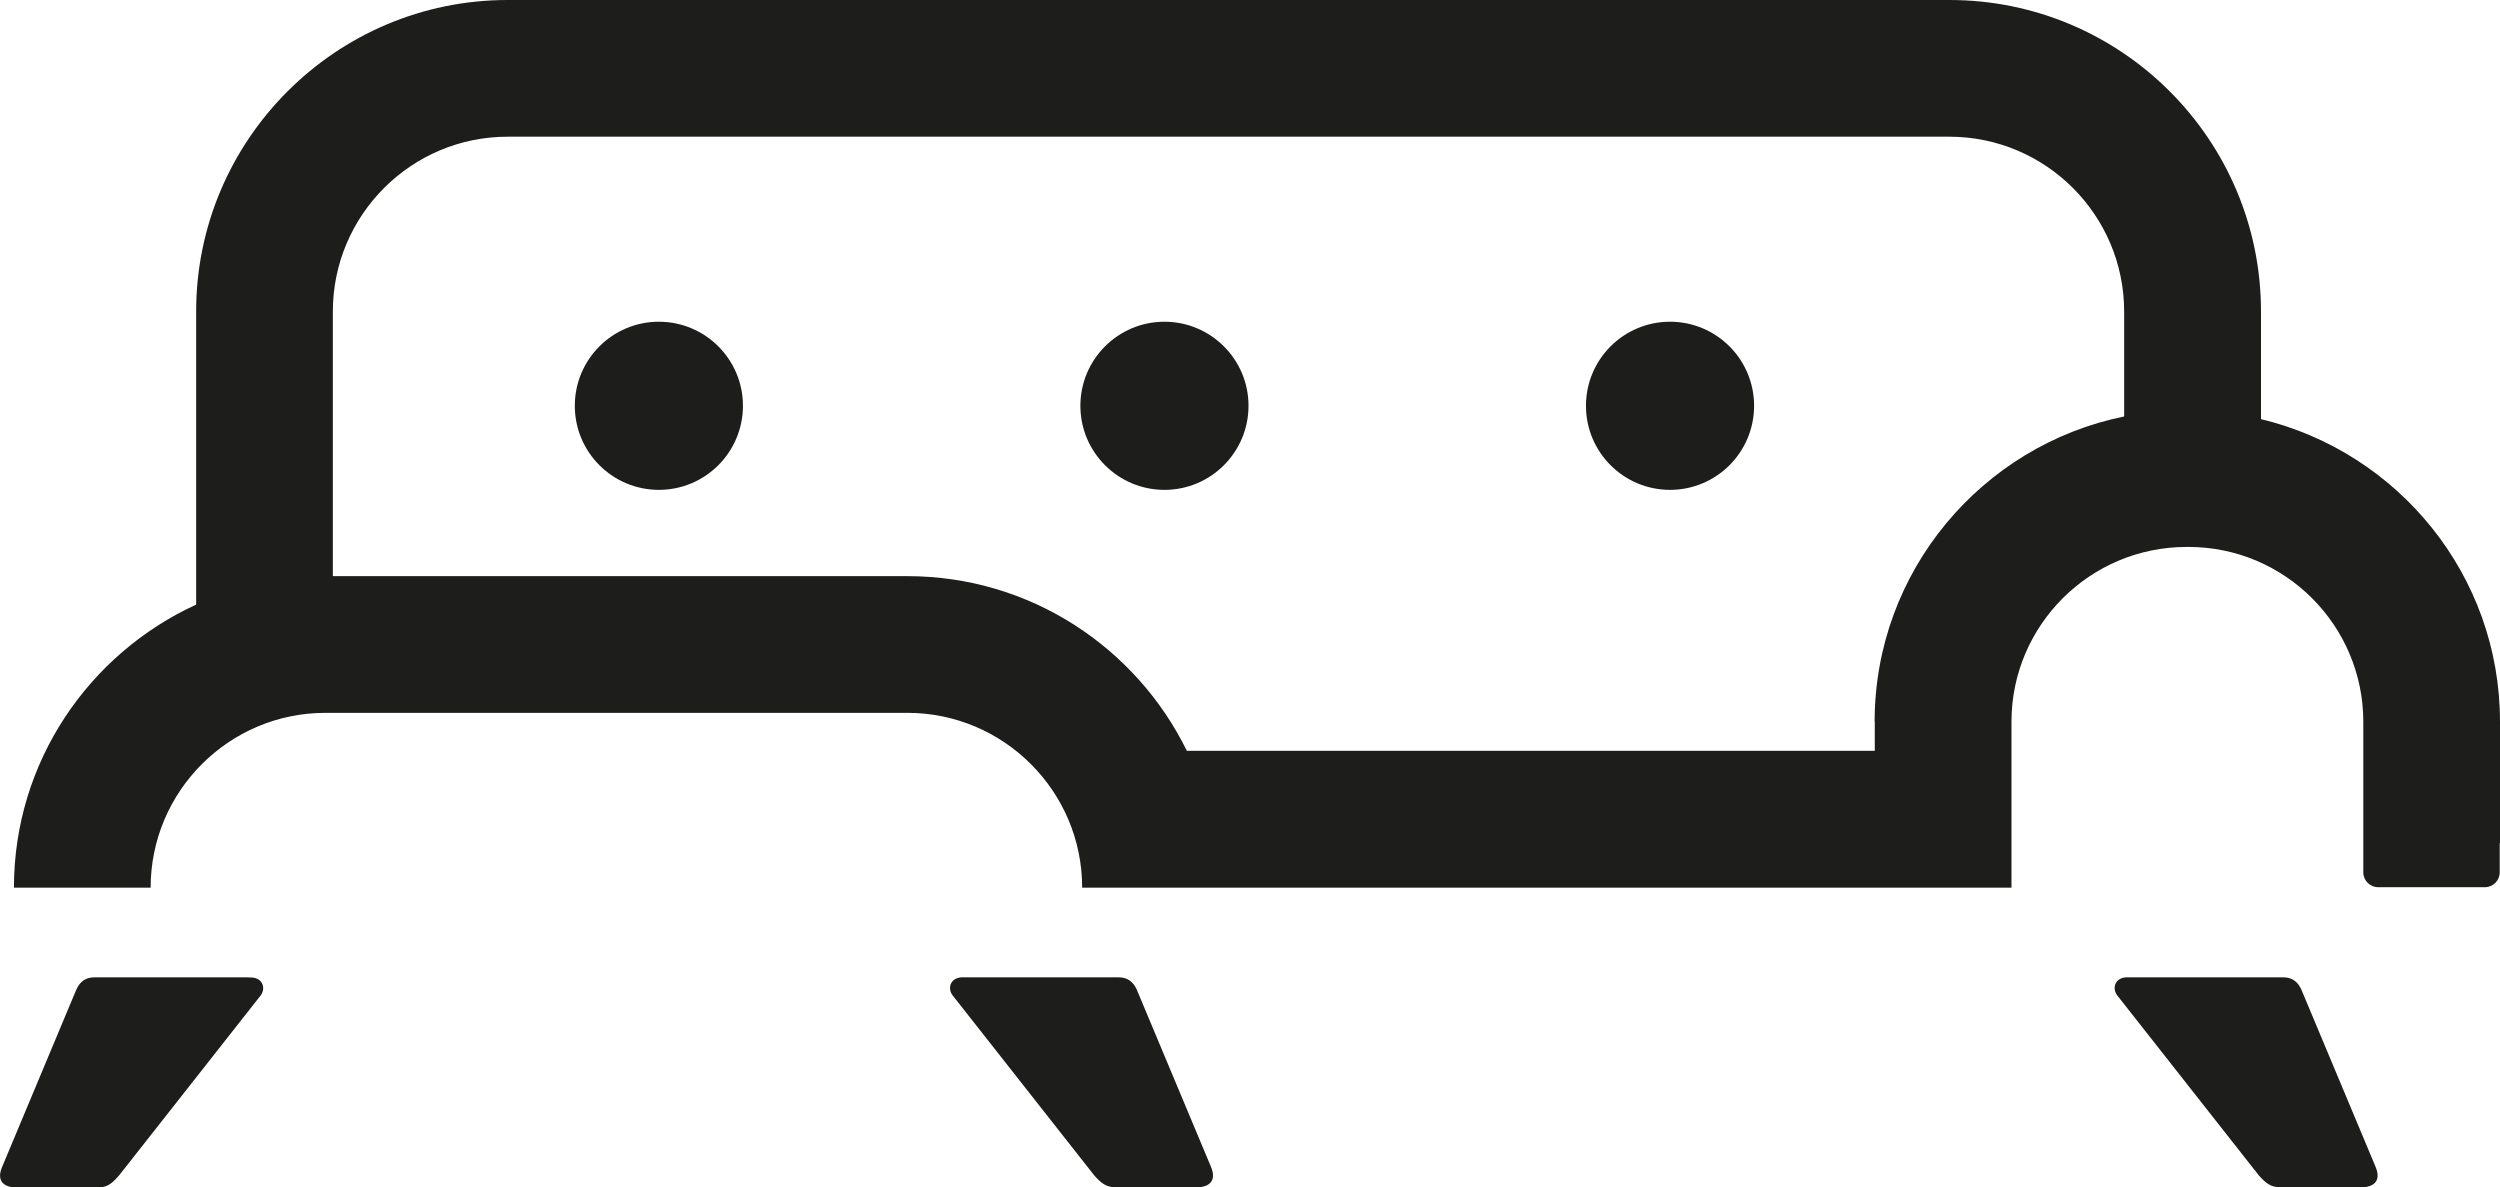
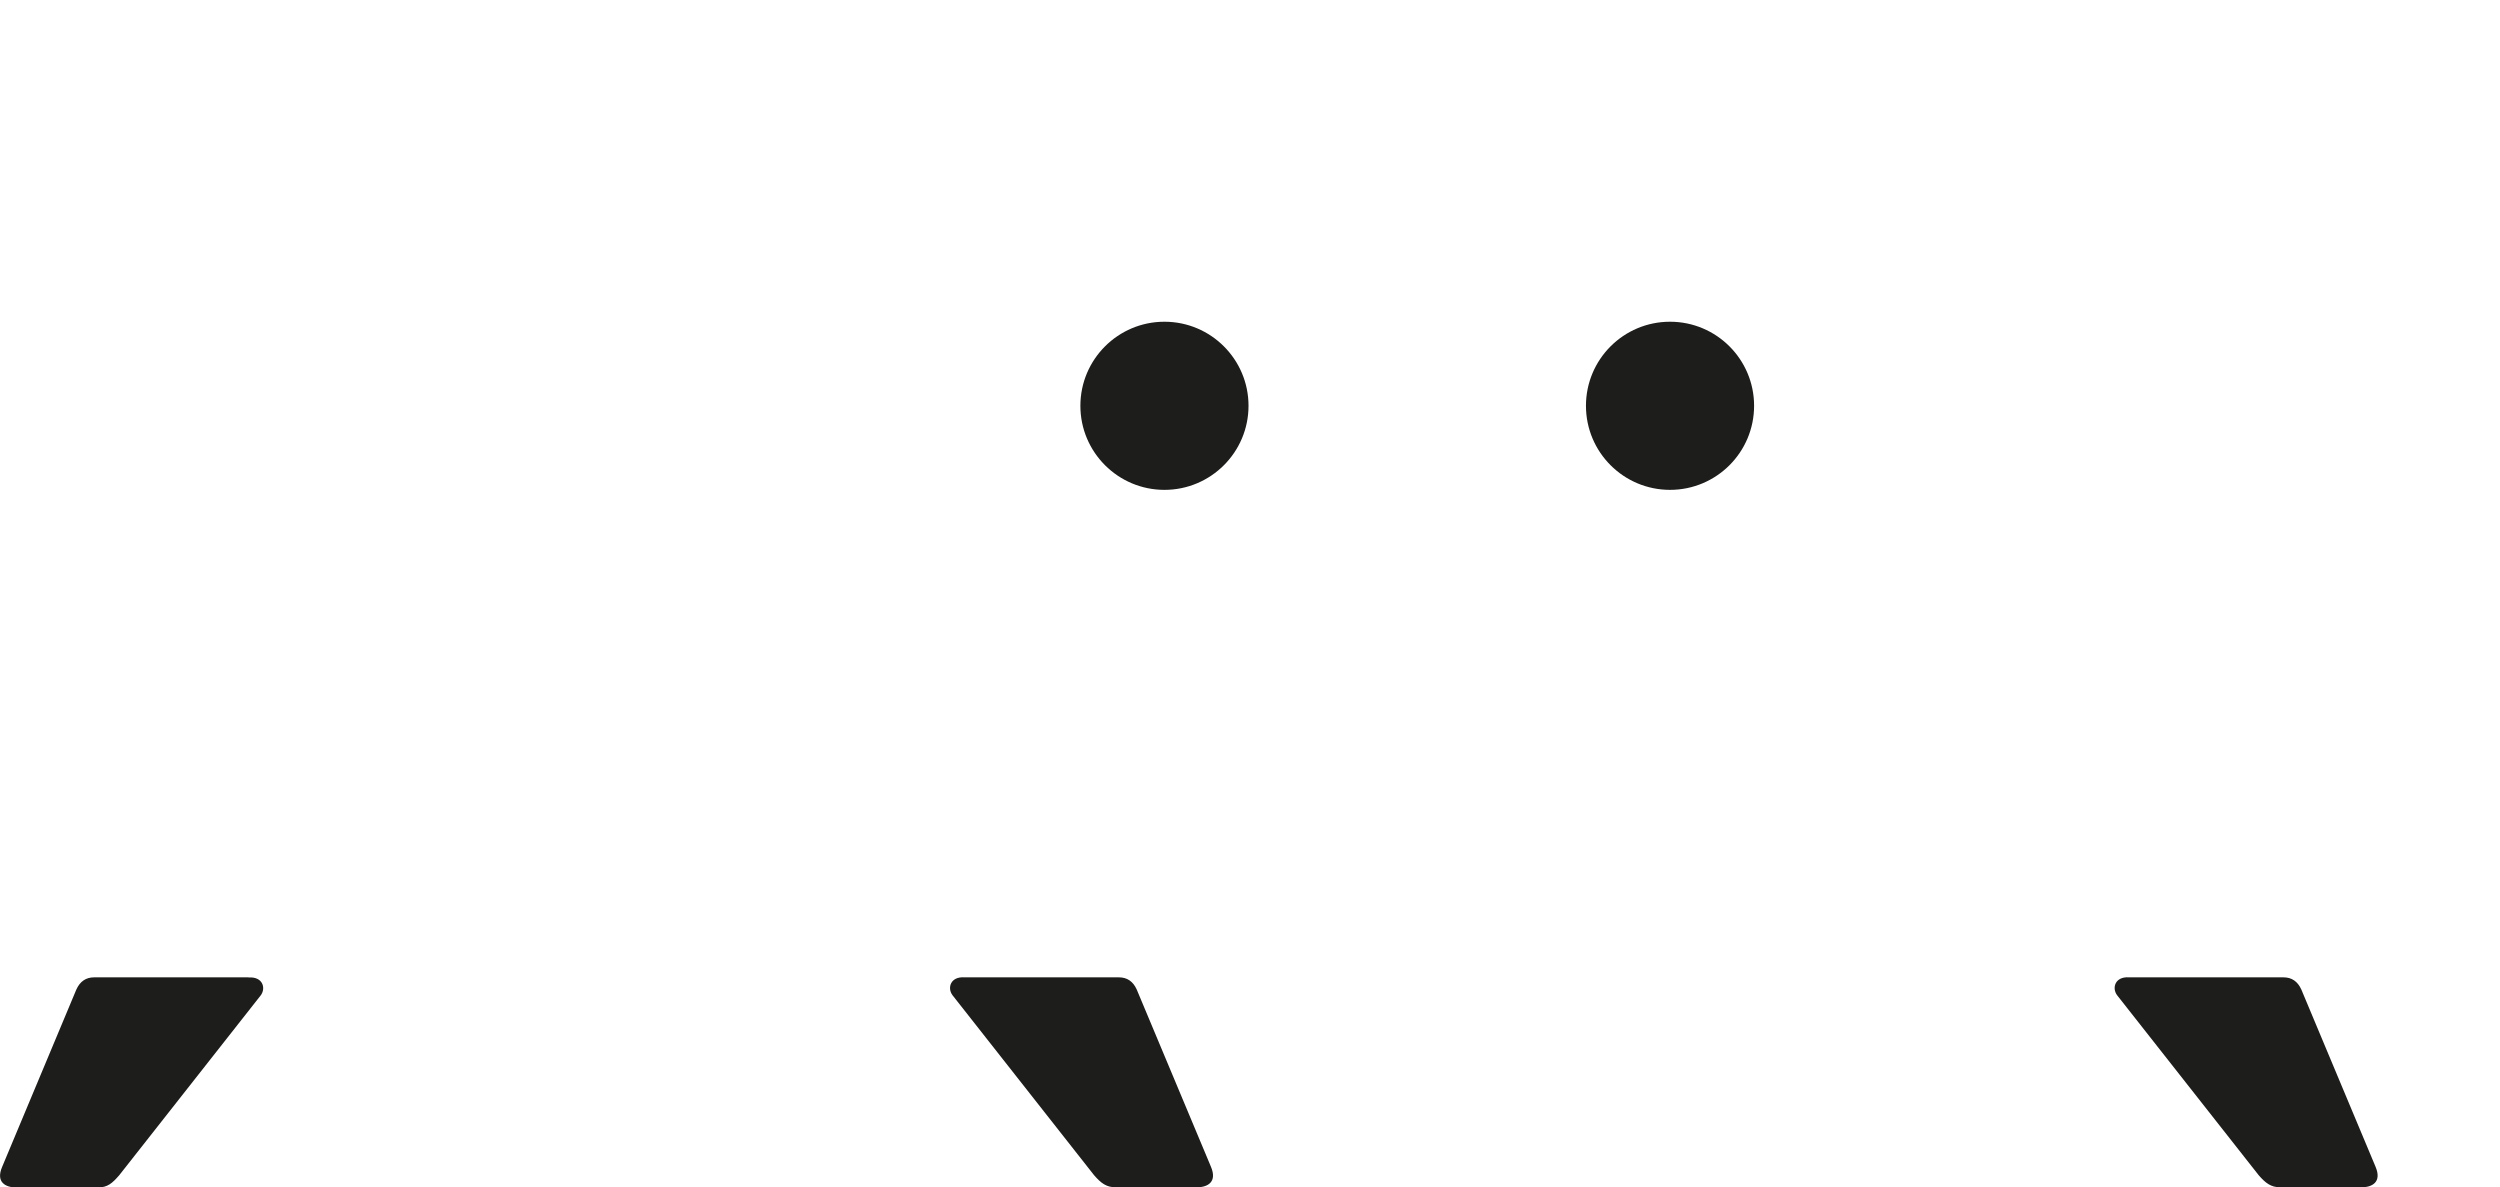
<svg xmlns="http://www.w3.org/2000/svg" id="Layer_2" data-name="Layer 2" viewBox="0 0 168.62 80.08">
  <defs>
    <style>
      .cls-1 {
        fill: #1d1d1b;
      }
    </style>
  </defs>
  <g id="Vrstva_1" data-name="Vrstva 1">
    <g>
      <path class="cls-1" d="M78.54,21.7c-3.13,0-5.67,2.54-5.67,5.67s2.54,5.67,5.67,5.67,5.67-2.54,5.67-5.67-2.54-5.67-5.67-5.67Z" />
-       <circle class="cls-1" cx="44.44" cy="27.37" r="5.67" />
      <circle class="cls-1" cx="112.64" cy="27.37" r="5.67" />
-       <path class="cls-1" d="M168.62,48.68c0-9.89-6.88-18.19-16.12-20.41v-7.26c0-11.59-9.42-21.01-21.01-21.01H34.24C22.66,0,13.23,9.43,13.23,21.01v19.77C5.99,44.1.94,51.4.94,59.87h9.22c0-6.5,5.29-11.79,11.79-11.79h39.25c6.5,0,11.79,5.29,11.79,11.79h9.22s0,0,0,0h44.24s9.22,0,9.22,0v-11.19c0-6.5,5.29-11.79,11.82-11.79h.12c6.5,0,11.79,5.29,11.79,11.79v7.44s0,.01,0,.02v2.7c0,.55.45,1,1,1h7.2c.55,0,1-.45,1-1v-1.97h.02v-8.19ZM126.45,48.68v1.96h-46.4c-3.42-6.97-10.57-11.78-18.85-11.78H22.45v-17.85c0-6.5,5.29-11.79,11.79-11.79h97.24c6.5,0,11.79,5.29,11.79,11.79v7.08c-9.59,1.95-16.83,10.44-16.83,20.59Z" />
      <path class="cls-1" d="M155.22,66.74c-.25-.55-.65-.82-1.2-.82h-10.41c-.95-.07-1.18.71-.82,1.2l9.55,12.14c.47.54.83.82,1.46.82h5.48c.69,0,1.4-.33.94-1.4l-5-11.94Z" />
      <path class="cls-1" d="M76.67,66.74c-.25-.55-.65-.82-1.2-.82h-10.41c-.95-.07-1.18.71-.82,1.2l9.55,12.14c.47.54.83.82,1.46.82h5.48c.69,0,1.4-.33.94-1.4l-5-11.94Z" />
      <path class="cls-1" d="M16.76,65.92H6.35c-.55,0-.95.27-1.2.82L.15,78.69c-.46,1.07.25,1.4.94,1.4h5.53c.63,0,.95-.28,1.42-.82l9.55-12.14c.36-.49.13-1.27-.82-1.2Z" />
    </g>
  </g>
</svg>